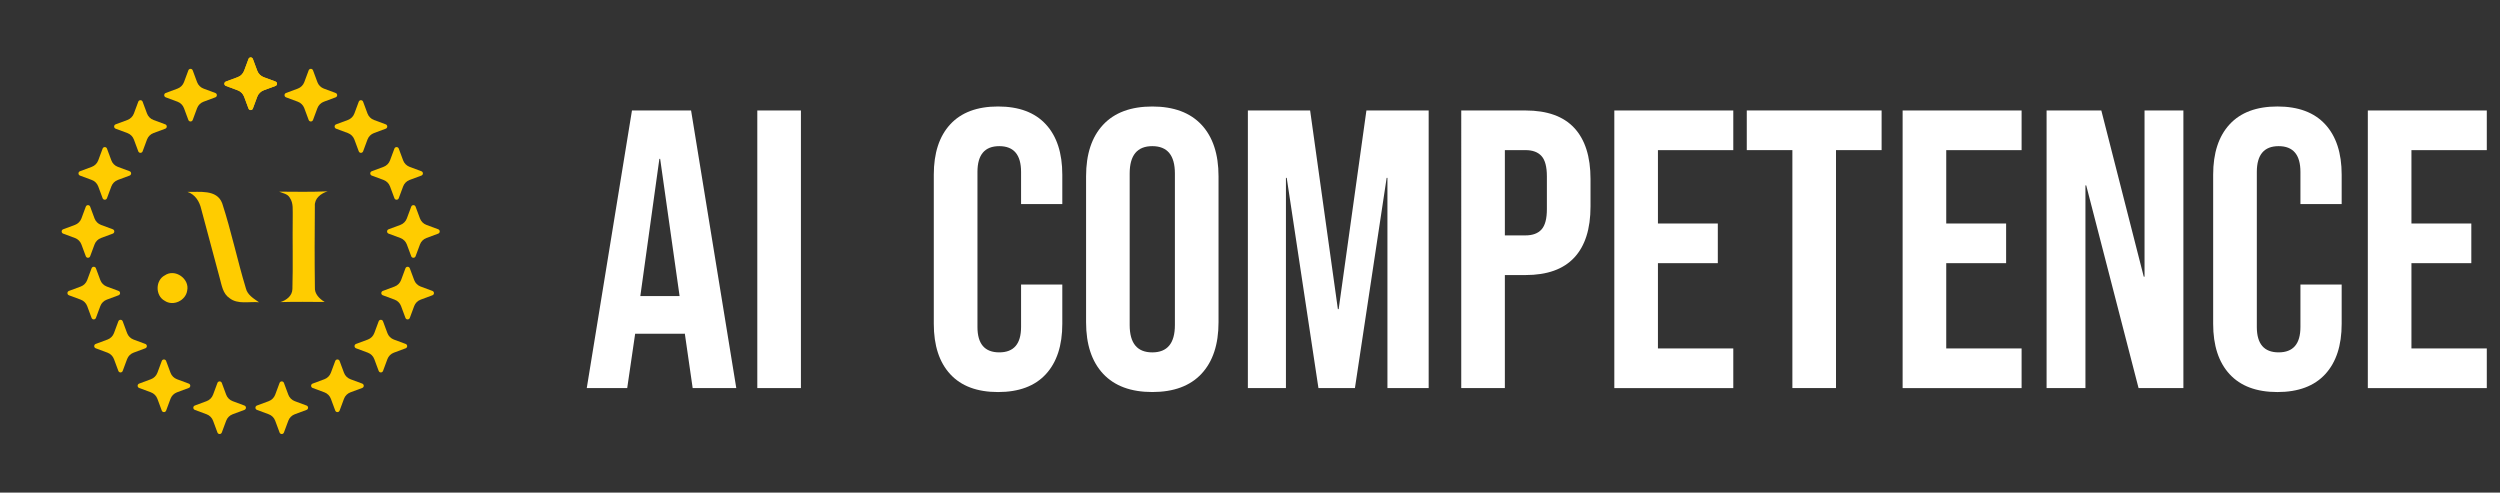
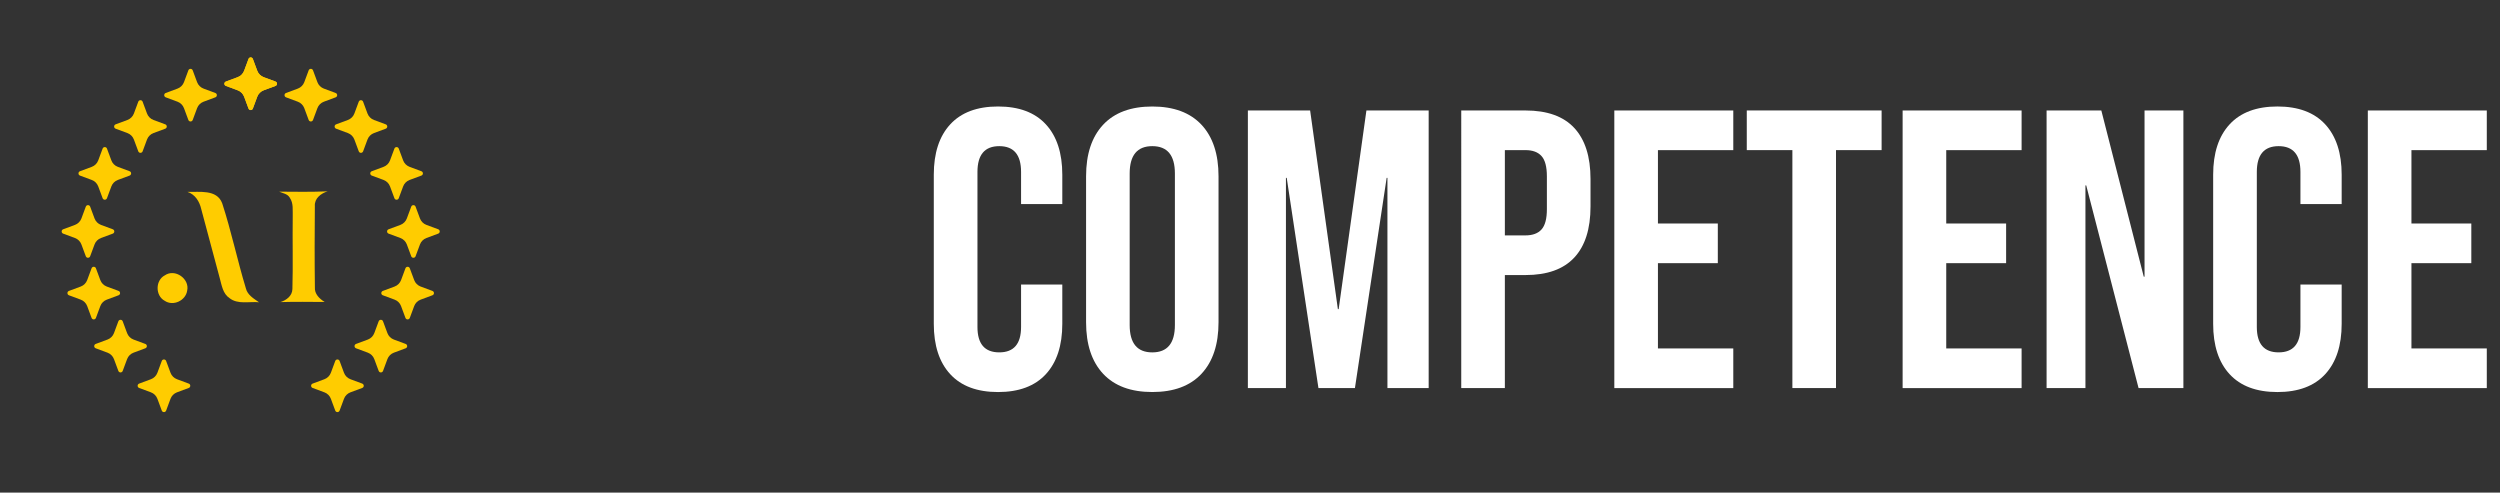
<svg xmlns="http://www.w3.org/2000/svg" id="Layer_1" data-name="Layer 1" viewBox="0 0 1177.4 232">
  <rect x="0" y="0" width="1177.4" height="232" fill="#333333" stroke="none" />
  <defs>
    <style>      .cls-1 {        fill: #fc0;      }      .cls-2 {        fill: #fff;      }    </style>
  </defs>
  <g>
    <g id="_574ffdff" data-name="#574ffdff">
      <path class="cls-1" d="M88.26,90.36c5.65.2,13.88-1.32,16.39,5.4,4.31,13.17,7.12,26.79,11.15,40.05.76,3.15,3.73,4.82,6.18,6.55-4.59-.47-10,1.17-13.93-1.99-3.11-2.06-3.62-6.02-4.55-9.34-2.91-10.83-5.8-21.67-8.71-32.5-.81-3.6-2.85-6.96-6.53-8.17Z" />
      <path class="cls-1" d="M131.44,90.26c7.61.05,15.24.19,22.85-.15-3.14.98-6.24,3.28-6.01,6.94-.11,12.73-.15,25.47.02,38.2-.25,3.17,2.13,5.43,4.58,6.97-6.95-.04-13.9-.16-20.85.06,2.84-.86,5.65-2.96,5.68-6.21.33-11.3-.01-22.62.15-33.93-.09-3.03.45-6.42-1.41-9.06-1.03-1.8-3.27-2.07-5.01-2.82Z" />
    </g>
    <g id="_c11313ff" data-name="#c11313ff">
      <path class="cls-1" d="M77.65,129.66c4.8-3.29,11.77,1.67,10.5,7.23-.7,4.69-6.58,7.47-10.57,4.78-4.49-2.39-4.47-9.67.07-12.01Z" />
    </g>
    <g>
      <path class="cls-1" d="M114.98,33.3l2.06-5.55c.35-.95,1.7-.95,2.05,0l2.06,5.55c.52,1.41,1.64,2.53,3.05,3.05l5.55,2.06c.95.35.95,1.7,0,2.05l-5.55,2.06c-1.41.52-2.53,1.64-3.05,3.05l-2.06,5.55c-.35.95-1.7.95-2.05,0l-2.06-5.55c-.52-1.41-1.64-2.53-3.05-3.05l-5.55-2.06c-.95-.35-.95-1.7,0-2.05l5.55-2.06c1.41-.52,2.53-1.64,3.05-3.05Z" />
      <path class="cls-1" d="M86.65,38.68l2.06-5.55c.35-.95,1.7-.95,2.05,0l2.06,5.55c.52,1.41,1.64,2.53,3.05,3.05l5.55,2.06c.95.35.95,1.7,0,2.05l-5.55,2.06c-1.41.52-2.53,1.64-3.05,3.05l-2.06,5.55c-.35.95-1.7.95-2.05,0l-2.06-5.55c-.52-1.41-1.64-2.53-3.05-3.05l-5.55-2.06c-.95-.35-.95-1.7,0-2.05l5.55-2.06c1.41-.52,2.53-1.64,3.05-3.05Z" />
      <path class="cls-1" d="M63.06,53.45l2.06-5.55c.35-.95,1.7-.95,2.05,0l2.06,5.55c.52,1.41,1.64,2.53,3.05,3.05l5.55,2.06c.95.35.95,1.7,0,2.05l-5.55,2.06c-1.41.52-2.53,1.64-3.05,3.05l-2.06,5.55c-.35.95-1.7.95-2.05,0l-2.06-5.55c-.52-1.41-1.64-2.53-3.05-3.05l-5.55-2.06c-.95-.35-.95-1.7,0-2.05l5.55-2.06c1.41-.52,2.53-1.64,3.05-3.05Z" />
      <path class="cls-1" d="M46.27,75.53l2.06-5.55c.35-.95,1.7-.95,2.05,0l2.06,5.55c.52,1.41,1.64,2.53,3.05,3.05l5.55,2.06c.95.35.95,1.7,0,2.05l-5.55,2.06c-1.41.52-2.53,1.64-3.05,3.05l-2.06,5.55c-.35.95-1.7.95-2.05,0l-2.06-5.55c-.52-1.41-1.64-2.53-3.05-3.05l-5.55-2.06c-.95-.35-.95-1.7,0-2.05l5.55-2.06c1.41-.52,2.53-1.64,3.05-3.05Z" />
      <path class="cls-1" d="M38.35,102.87l2.06-5.55c.35-.95,1.7-.95,2.05,0l2.06,5.55c.52,1.41,1.64,2.53,3.05,3.05l5.55,2.06c.95.35.95,1.7,0,2.05l-5.55,2.06c-1.41.52-2.53,1.64-3.05,3.05l-2.06,5.55c-.35.95-1.7.95-2.05,0l-2.06-5.55c-.52-1.41-1.64-2.53-3.05-3.05l-5.55-2.06c-.95-.35-.95-1.7,0-2.05l5.55-2.06c1.41-.52,2.53-1.64,3.05-3.05Z" />
      <path class="cls-1" d="M41.07,131.9l2.06-5.55c.35-.95,1.7-.95,2.05,0l2.06,5.55c.52,1.41,1.64,2.53,3.05,3.05l5.55,2.06c.95.35.95,1.7,0,2.05l-5.55,2.06c-1.41.52-2.53,1.64-3.05,3.05l-2.06,5.55c-.35.95-1.7.95-2.05,0l-2.06-5.55c-.52-1.41-1.64-2.53-3.05-3.05l-5.55-2.06c-.95-.35-.95-1.7,0-2.05l5.55-2.06c1.41-.52,2.53-1.64,3.05-3.05Z" />
      <path class="cls-1" d="M53.68,156.87l2.06-5.55c.35-.95,1.7-.95,2.05,0l2.06,5.55c.52,1.41,1.64,2.53,3.05,3.05l5.55,2.06c.95.35.95,1.7,0,2.05l-5.55,2.06c-1.41.52-2.53,1.64-3.05,3.05l-2.06,5.55c-.35.95-1.7.95-2.05,0l-2.06-5.55c-.52-1.41-1.64-2.53-3.05-3.05l-5.55-2.06c-.95-.35-.95-1.7,0-2.05l5.55-2.06c1.41-.52,2.53-1.64,3.05-3.05Z" />
      <path class="cls-1" d="M74.13,175.55l2.06-5.55c.35-.95,1.7-.95,2.05,0l2.06,5.55c.52,1.41,1.64,2.53,3.05,3.05l5.55,2.06c.95.35.95,1.7,0,2.05l-5.55,2.06c-1.41.52-2.53,1.64-3.05,3.05l-2.06,5.55c-.35.95-1.7.95-2.05,0l-2.06-5.55c-.52-1.41-1.64-2.53-3.05-3.05l-5.55-2.06c-.95-.35-.95-1.7,0-2.05l5.55-2.06c1.41-.52,2.53-1.64,3.05-3.05Z" />
-       <path class="cls-1" d="M100.35,185.88l2.06-5.55c.35-.95,1.7-.95,2.05,0l2.06,5.55c.52,1.41,1.64,2.53,3.05,3.05l5.55,2.06c.95.35.95,1.7,0,2.05l-5.55,2.06c-1.41.52-2.53,1.64-3.05,3.05l-2.06,5.55c-.35.95-1.7.95-2.05,0l-2.06-5.55c-.52-1.41-1.64-2.53-3.05-3.05l-5.55-2.06c-.95-.35-.95-1.7,0-2.05l5.55-2.06c1.41-.52,2.53-1.64,3.05-3.05Z" />
-       <path class="cls-1" d="M129.61,185.88l2.06-5.55c.35-.95,1.7-.95,2.05,0l2.06,5.55c.52,1.41,1.64,2.53,3.05,3.05l5.55,2.06c.95.35.95,1.7,0,2.05l-5.55,2.06c-1.41.52-2.53,1.64-3.05,3.05l-2.06,5.55c-.35.95-1.7.95-2.05,0l-2.06-5.55c-.52-1.41-1.64-2.53-3.05-3.05l-5.55-2.06c-.95-.35-.95-1.7,0-2.05l5.55-2.06c1.41-.52,2.53-1.64,3.05-3.05Z" />
      <path class="cls-1" d="M155.83,175.55l2.06-5.55c.35-.95,1.7-.95,2.05,0l2.06,5.55c.52,1.41,1.64,2.53,3.05,3.05l5.55,2.06c.95.35.95,1.7,0,2.05l-5.55,2.06c-1.41.52-2.53,1.64-3.05,3.05l-2.06,5.55c-.35.95-1.7.95-2.05,0l-2.06-5.55c-.52-1.41-1.64-2.53-3.05-3.05l-5.55-2.06c-.95-.35-.95-1.7,0-2.05l5.55-2.06c1.41-.52,2.53-1.64,3.05-3.05Z" />
      <path class="cls-1" d="M176.28,156.87l2.06-5.55c.35-.95,1.7-.95,2.05,0l2.06,5.55c.52,1.41,1.64,2.53,3.05,3.05l5.55,2.06c.95.35.95,1.7,0,2.05l-5.55,2.06c-1.41.52-2.53,1.64-3.05,3.05l-2.06,5.55c-.35.95-1.7.95-2.05,0l-2.06-5.55c-.52-1.41-1.64-2.53-3.05-3.05l-5.55-2.06c-.95-.35-.95-1.7,0-2.05l5.55-2.06c1.41-.52,2.53-1.64,3.05-3.05Z" />
      <path class="cls-1" d="M188.89,131.9l2.06-5.55c.35-.95,1.7-.95,2.05,0l2.06,5.55c.52,1.41,1.64,2.53,3.05,3.05l5.55,2.06c.95.35.95,1.7,0,2.05l-5.55,2.06c-1.41.52-2.53,1.64-3.05,3.05l-2.06,5.55c-.35.95-1.7.95-2.05,0l-2.06-5.55c-.52-1.41-1.64-2.53-3.05-3.05l-5.55-2.06c-.95-.35-.95-1.7,0-2.05l5.55-2.06c1.41-.52,2.53-1.64,3.05-3.05Z" />
      <path class="cls-1" d="M191.61,102.87l2.06-5.55c.35-.95,1.7-.95,2.05,0l2.06,5.55c.52,1.41,1.64,2.53,3.05,3.05l5.55,2.06c.95.35.95,1.7,0,2.05l-5.55,2.06c-1.41.52-2.53,1.64-3.05,3.05l-2.06,5.55c-.35.95-1.7.95-2.05,0l-2.06-5.55c-.52-1.41-1.64-2.53-3.05-3.05l-5.55-2.06c-.95-.35-.95-1.7,0-2.05l5.55-2.06c1.41-.52,2.53-1.64,3.05-3.05Z" />
      <path class="cls-1" d="M183.69,75.53l2.06-5.55c.35-.95,1.7-.95,2.05,0l2.06,5.55c.52,1.41,1.64,2.53,3.05,3.05l5.55,2.06c.95.35.95,1.7,0,2.05l-5.55,2.06c-1.41.52-2.53,1.64-3.05,3.05l-2.06,5.55c-.35.95-1.7.95-2.05,0l-2.06-5.55c-.52-1.41-1.64-2.53-3.05-3.05l-5.55-2.06c-.95-.35-.95-1.7,0-2.05l5.55-2.06c1.41-.52,2.53-1.64,3.05-3.05Z" />
      <path class="cls-1" d="M166.9,53.45l2.06-5.55c.35-.95,1.7-.95,2.05,0l2.06,5.55c.52,1.41,1.64,2.53,3.05,3.05l5.55,2.06c.95.35.95,1.7,0,2.05l-5.55,2.06c-1.41.52-2.53,1.64-3.05,3.05l-2.06,5.55c-.35.95-1.7.95-2.05,0l-2.06-5.55c-.52-1.41-1.64-2.53-3.05-3.05l-5.55-2.06c-.95-.35-.95-1.7,0-2.05l5.55-2.06c1.41-.52,2.53-1.64,3.05-3.05Z" />
      <path class="cls-1" d="M143.31,38.68l2.06-5.55c.35-.95,1.7-.95,2.05,0l2.06,5.55c.52,1.41,1.64,2.53,3.05,3.05l5.55,2.06c.95.35.95,1.7,0,2.05l-5.55,2.06c-1.41.52-2.53,1.64-3.05,3.05l-2.06,5.55c-.35.95-1.7.95-2.05,0l-2.06-5.55c-.52-1.41-1.64-2.53-3.05-3.05l-5.55-2.06c-.95-.35-.95-1.7,0-2.05l5.55-2.06c1.41-.52,2.53-1.64,3.05-3.05Z" />
      <path class="cls-1" d="M114.98,33.3l2.06-5.55c.35-.95,1.7-.95,2.05,0l2.06,5.55c.52,1.41,1.64,2.53,3.05,3.05l5.55,2.06c.95.35.95,1.7,0,2.05l-5.55,2.06c-1.41.52-2.53,1.64-3.05,3.05l-2.06,5.55c-.35.95-1.7.95-2.05,0l-2.06-5.55c-.52-1.41-1.64-2.53-3.05-3.05l-5.55-2.06c-.95-.35-.95-1.7,0-2.05l5.55-2.06c1.41-.52,2.53-1.64,3.05-3.05Z" />
    </g>
  </g>
  <g>
-     <path class="cls-2" d="M297.64,52.03h27.83l21.29,130.74h-20.54l-3.74-25.96v.37h-23.35l-3.74,25.59h-19.05l21.29-130.74ZM320.06,139.44l-9.15-64.62h-.37l-8.97,64.62h18.49Z" />
-     <path class="cls-2" d="M356.66,52.03h20.54v130.74h-20.54V52.03Z" />
    <path class="cls-2" d="M447.53,176.23c-5.17-5.6-7.75-13.51-7.75-23.72v-70.23c0-10.21,2.58-18.12,7.75-23.72,5.17-5.6,12.67-8.41,22.51-8.41s17.34,2.8,22.51,8.41c5.17,5.6,7.75,13.51,7.75,23.72v13.82h-19.42v-15.13c0-8.09-3.43-12.14-10.27-12.14s-10.27,4.05-10.27,12.14v73.03c0,7.97,3.42,11.95,10.27,11.95s10.27-3.98,10.27-11.95v-19.98h19.42v18.49c0,10.21-2.59,18.12-7.75,23.72-5.17,5.6-12.67,8.41-22.51,8.41s-17.34-2.8-22.51-8.41Z" />
    <path class="cls-2" d="M519.53,176.04c-5.35-5.73-8.03-13.82-8.03-24.28v-68.73c0-10.46,2.68-18.55,8.03-24.28,5.35-5.73,13.07-8.59,23.16-8.59s17.8,2.87,23.16,8.59c5.35,5.73,8.03,13.82,8.03,24.28v68.73c0,10.46-2.68,18.55-8.03,24.28-5.35,5.73-13.07,8.59-23.16,8.59s-17.81-2.86-23.16-8.59ZM553.33,153.07v-71.35c0-8.59-3.55-12.89-10.65-12.89s-10.65,4.3-10.65,12.89v71.35c0,8.59,3.55,12.89,10.65,12.89s10.65-4.3,10.65-12.89Z" />
    <path class="cls-2" d="M587.7,52.03h29.32l13.07,93.57h.37l13.07-93.57h29.32v130.74h-19.42v-98.99h-.37l-14.94,98.99h-17.18l-14.94-98.99h-.37v98.99h-17.93V52.03Z" />
    <path class="cls-2" d="M688.18,52.03h30.26c10.21,0,17.87,2.74,22.97,8.22,5.1,5.48,7.66,13.51,7.66,24.09v12.89c0,10.58-2.55,18.62-7.66,24.09-5.11,5.48-12.76,8.22-22.97,8.22h-9.71v53.23h-20.54V52.03ZM718.44,110.86c3.36,0,5.88-.93,7.56-2.8,1.68-1.87,2.52-5.04,2.52-9.53v-15.5c0-4.48-.84-7.66-2.52-9.53-1.68-1.87-4.2-2.8-7.56-2.8h-9.71v40.16h9.71Z" />
    <path class="cls-2" d="M760.28,52.03h56.03v18.68h-35.49v34.55h28.2v18.68h-28.2v40.16h35.49v18.68h-56.03V52.03Z" />
    <path class="cls-2" d="M844.14,70.7h-21.48v-18.68h63.5v18.68h-21.48v112.06h-20.54v-112.06Z" />
    <path class="cls-2" d="M896.06,52.03h56.03v18.68h-35.49v34.55h28.2v18.68h-28.2v40.16h35.49v18.68h-56.03V52.03Z" />
    <path class="cls-2" d="M963.86,52.03h25.78l19.98,78.26h.37V52.03h18.3v130.74h-21.11l-24.65-95.44h-.37v95.44h-18.3V52.03Z" />
    <path class="cls-2" d="M1050.06,176.23c-5.17-5.6-7.75-13.51-7.75-23.72v-70.23c0-10.21,2.58-18.12,7.75-23.72,5.17-5.6,12.67-8.41,22.51-8.41s17.34,2.8,22.51,8.41c5.17,5.6,7.75,13.51,7.75,23.72v13.82h-19.42v-15.13c0-8.09-3.43-12.14-10.27-12.14s-10.27,4.05-10.27,12.14v73.03c0,7.97,3.42,11.95,10.27,11.95s10.27-3.98,10.27-11.95v-19.98h19.42v18.49c0,10.21-2.59,18.12-7.75,23.72-5.17,5.6-12.67,8.41-22.51,8.41s-17.34-2.8-22.51-8.41Z" />
    <path class="cls-2" d="M1115.15,52.03h56.03v18.68h-35.49v34.55h28.2v18.68h-28.2v40.16h35.49v18.68h-56.03V52.03Z" />
  </g>
</svg>